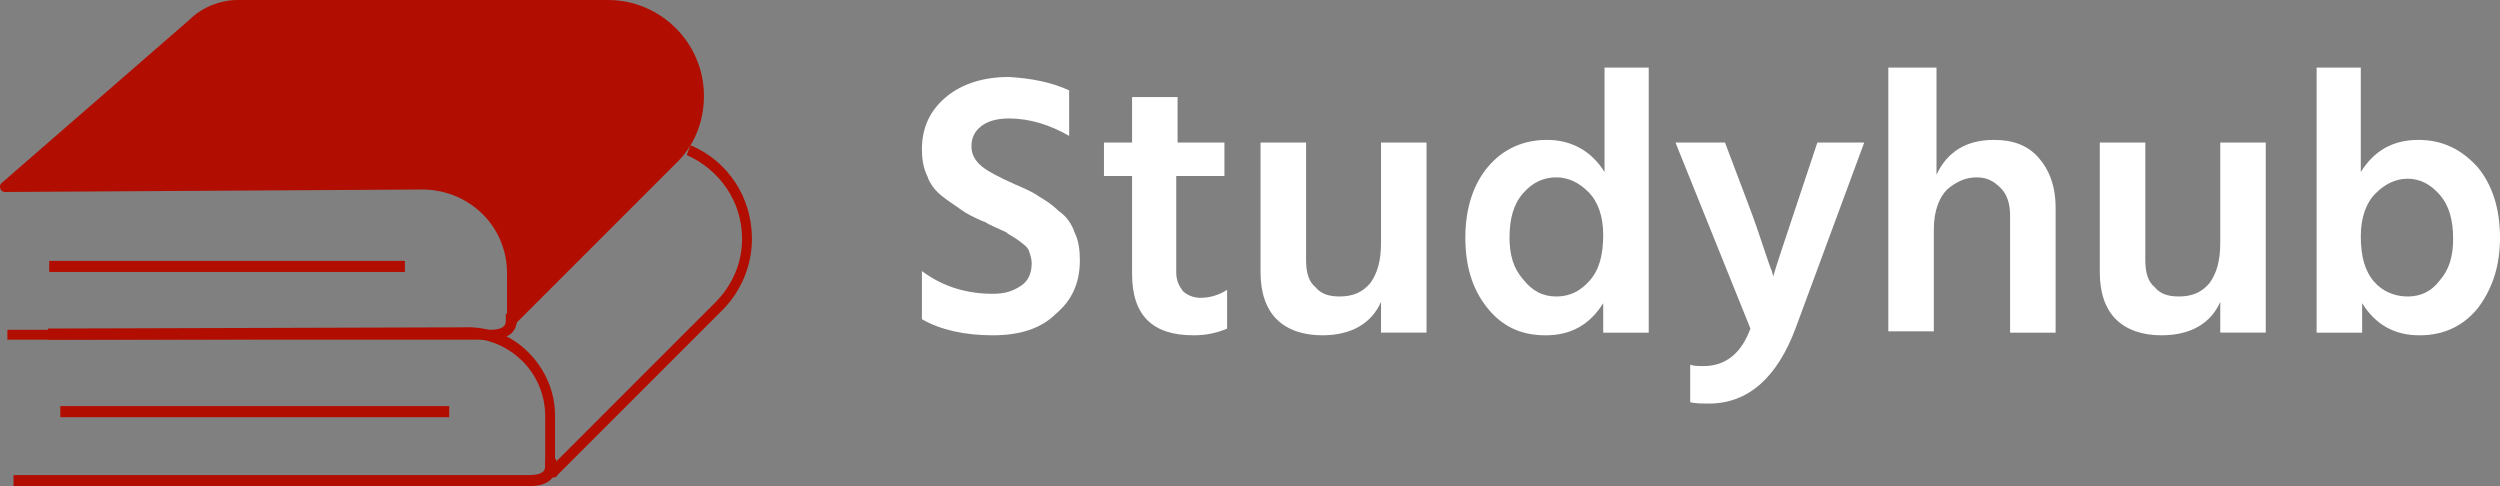
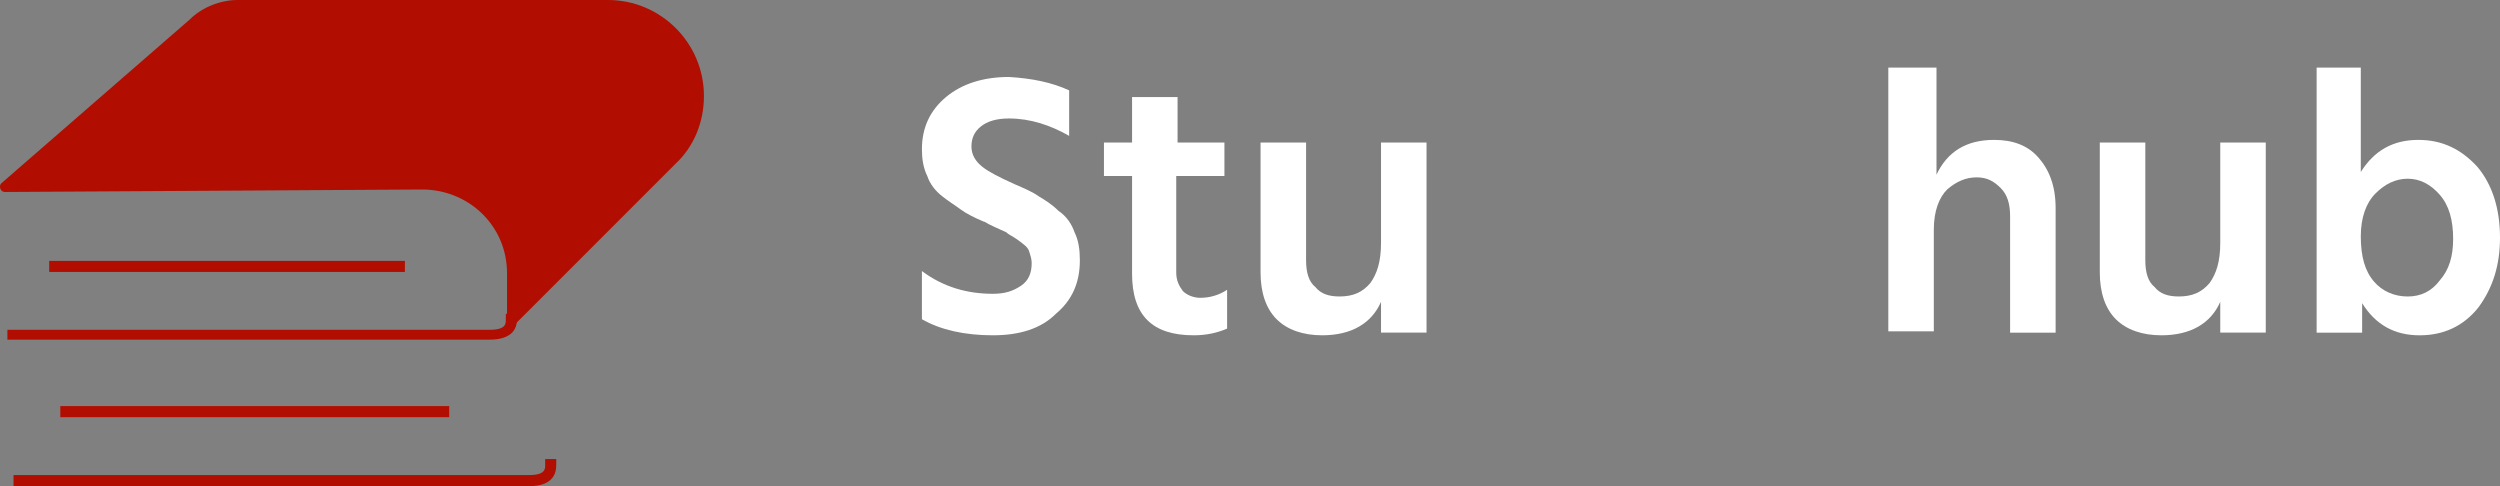
<svg xmlns="http://www.w3.org/2000/svg" width="144" height="28" viewBox="0 0 144 28" fill="none">
  <rect x="0" y="0" width="144" height="28" fill="#808080" stroke="none" />
  <path d="M61.583 5.205V7.826C60.504 7.209 59.347 6.824 58.114 6.824C57.42 6.824 56.88 6.978 56.495 7.286C56.109 7.595 55.955 7.98 55.955 8.443C55.955 8.905 56.186 9.291 56.572 9.599C56.957 9.908 57.574 10.216 58.422 10.601C58.962 10.833 59.502 11.064 59.81 11.295C60.196 11.527 60.581 11.758 60.967 12.143C61.429 12.452 61.737 12.914 61.892 13.377C62.123 13.839 62.2 14.379 62.2 14.996C62.2 16.307 61.737 17.309 60.812 18.08C59.964 18.928 58.731 19.313 57.189 19.313C55.57 19.313 54.182 19.005 53.102 18.388V15.613C54.336 16.538 55.724 16.923 57.189 16.923C57.883 16.923 58.345 16.769 58.808 16.461C59.27 16.152 59.425 15.69 59.425 15.15C59.425 14.919 59.347 14.688 59.27 14.456C59.193 14.225 58.962 14.071 58.654 13.839C58.345 13.608 58.114 13.531 57.96 13.377C57.806 13.3 57.42 13.146 56.957 12.914C56.803 12.837 56.726 12.76 56.649 12.76C56.109 12.529 55.647 12.297 55.338 12.066C55.03 11.835 54.645 11.604 54.259 11.295C53.873 10.987 53.565 10.601 53.411 10.139C53.18 9.676 53.102 9.137 53.102 8.597C53.102 7.363 53.565 6.361 54.49 5.59C55.416 4.819 56.649 4.434 58.114 4.434C59.425 4.511 60.581 4.742 61.583 5.205Z" fill="white" />
  <path d="M67.751 10.139V15.69C67.751 16.152 67.905 16.461 68.137 16.769C68.368 17 68.753 17.154 69.139 17.154C69.679 17.154 70.218 17 70.681 16.692V18.928C70.141 19.159 69.524 19.313 68.753 19.313C66.363 19.313 65.207 18.157 65.207 15.767V10.139H63.588V8.211H65.207V5.59H67.828V8.211H70.527V10.139H67.751Z" fill="white" />
  <path d="M79.547 8.211H82.168V19.159H79.547V17.386C79.007 18.619 77.851 19.313 76.155 19.313C75.076 19.313 74.15 19.005 73.534 18.388C72.917 17.771 72.608 16.846 72.608 15.689V8.211H75.23V14.995C75.23 15.689 75.384 16.229 75.769 16.537C76.078 16.923 76.54 17.077 77.157 17.077C77.928 17.077 78.468 16.846 78.93 16.306C79.316 15.767 79.547 15.073 79.547 13.993V8.211Z" fill="white" />
-   <path d="M92.345 3.895H94.967V19.16H92.345V17.464C91.574 18.697 90.495 19.314 89.03 19.314C87.565 19.314 86.486 18.774 85.638 17.695C84.79 16.616 84.404 15.305 84.404 13.686C84.404 11.99 84.867 10.602 85.715 9.6C86.563 8.597 87.719 8.058 89.107 8.058C90.495 8.058 91.651 8.675 92.422 9.908V3.895H92.345ZM89.647 17.078C90.418 17.078 91.035 16.77 91.574 16.153C92.114 15.536 92.345 14.688 92.345 13.532C92.345 12.452 92.037 11.604 91.497 11.065C90.958 10.525 90.341 10.216 89.647 10.216C88.876 10.216 88.259 10.525 87.719 11.142C87.18 11.758 86.948 12.607 86.948 13.686C86.948 14.688 87.18 15.459 87.719 16.076C88.259 16.77 88.876 17.078 89.647 17.078Z" fill="white" />
-   <path d="M100.825 18.927L96.508 8.211H99.36L100.671 11.68C101.057 12.683 101.365 13.608 101.596 14.302C101.828 14.995 101.982 15.458 102.059 15.612L102.136 15.921C102.29 15.381 102.753 13.993 103.524 11.68L104.68 8.211H107.379L103.447 18.85C102.367 21.78 100.671 23.245 98.435 23.245C98.05 23.245 97.664 23.245 97.356 23.168V21.009C97.587 21.086 97.819 21.086 98.127 21.086C99.36 21.086 100.286 20.392 100.825 18.927Z" fill="white" />
  <path d="M111.542 3.895V10.062C112.159 8.752 113.238 8.058 114.857 8.058C115.937 8.058 116.785 8.366 117.401 9.06C118.018 9.754 118.404 10.679 118.404 11.99V19.16H115.782V12.452C115.782 11.758 115.628 11.219 115.243 10.833C114.857 10.448 114.472 10.216 113.855 10.216C113.238 10.216 112.699 10.448 112.159 10.91C111.696 11.373 111.388 12.144 111.388 13.223V19.083H108.767V3.895H111.542Z" fill="white" />
  <path d="M127.887 8.211H130.508V19.159H127.887V17.386C127.347 18.619 126.191 19.313 124.495 19.313C123.415 19.313 122.49 19.005 121.873 18.388C121.257 17.771 120.948 16.846 120.948 15.689V8.211H123.57V14.995C123.57 15.689 123.724 16.229 124.109 16.537C124.418 16.923 124.88 17.077 125.497 17.077C126.268 17.077 126.808 16.846 127.27 16.306C127.656 15.767 127.887 15.073 127.887 13.993V8.211Z" fill="white" />
  <path d="M135.982 3.895V9.908C136.753 8.675 137.832 8.058 139.297 8.058C140.685 8.058 141.764 8.597 142.689 9.6C143.537 10.602 144 11.99 144 13.686C144 15.228 143.614 16.538 142.766 17.695C141.918 18.774 140.762 19.314 139.374 19.314C137.909 19.314 136.83 18.697 136.059 17.464V19.16H133.438V3.895H135.982ZM138.68 17.078C139.451 17.078 140.068 16.77 140.53 16.153C141.07 15.536 141.301 14.765 141.301 13.763C141.301 12.684 141.07 11.835 140.53 11.219C139.991 10.602 139.374 10.294 138.68 10.294C137.986 10.294 137.369 10.602 136.83 11.142C136.29 11.681 135.982 12.529 135.982 13.609C135.982 14.765 136.213 15.613 136.753 16.23C137.215 16.77 137.909 17.078 138.68 17.078Z" fill="white" />
  <path d="M28.213 19.563H0.426V18.996H28.213C29.135 18.996 29.135 18.641 29.135 18.429V18.074H29.773V18.429C29.773 18.925 29.489 19.563 28.213 19.563Z" fill="#B10D00" />
  <path d="M23.321 15.027H2.835V15.665H23.321V15.027Z" fill="#B10D00" />
-   <path d="M31.828 27.503C31.757 27.503 31.686 27.503 31.686 27.503C31.544 27.432 31.403 27.29 31.403 27.077V23.958C31.403 22.753 30.906 21.548 29.985 20.698C29.063 19.847 27.929 19.422 26.653 19.492L2.765 19.563V18.925L26.653 18.854C28.071 18.784 29.418 19.28 30.41 20.272C31.403 21.265 31.97 22.541 31.97 23.958V26.652L41.185 17.437C42.177 16.444 42.744 15.168 42.744 13.751C42.744 11.624 41.468 9.781 39.554 8.93L39.767 8.363C41.965 9.285 43.312 11.411 43.312 13.751C43.312 15.31 42.673 16.799 41.61 17.862L32.111 27.361C32.041 27.503 31.97 27.503 31.828 27.503Z" fill="#B10D00" />
  <path d="M30.481 28.001H0.779V27.363H30.481C31.402 27.363 31.402 27.009 31.402 26.796V26.441H32.04V26.796C32.04 27.363 31.756 28.001 30.481 28.001Z" fill="#B10D00" />
  <path d="M25.874 23.391H3.474V24.029H25.874V23.391Z" fill="#B10D00" />
  <path d="M0.071 10.562L10.916 1.134C11.625 0.425 12.689 0 13.681 0H35.018C38.066 0 40.547 2.481 40.547 5.529C40.547 7.018 39.98 8.435 38.916 9.428L29.418 18.927C29.347 18.997 29.205 18.927 29.205 18.856V15.737C29.205 12.972 26.937 10.846 24.172 10.916L0.284 11.058C0 11.058 -0.071 10.704 0.071 10.562Z" fill="#B10D00" />
</svg>